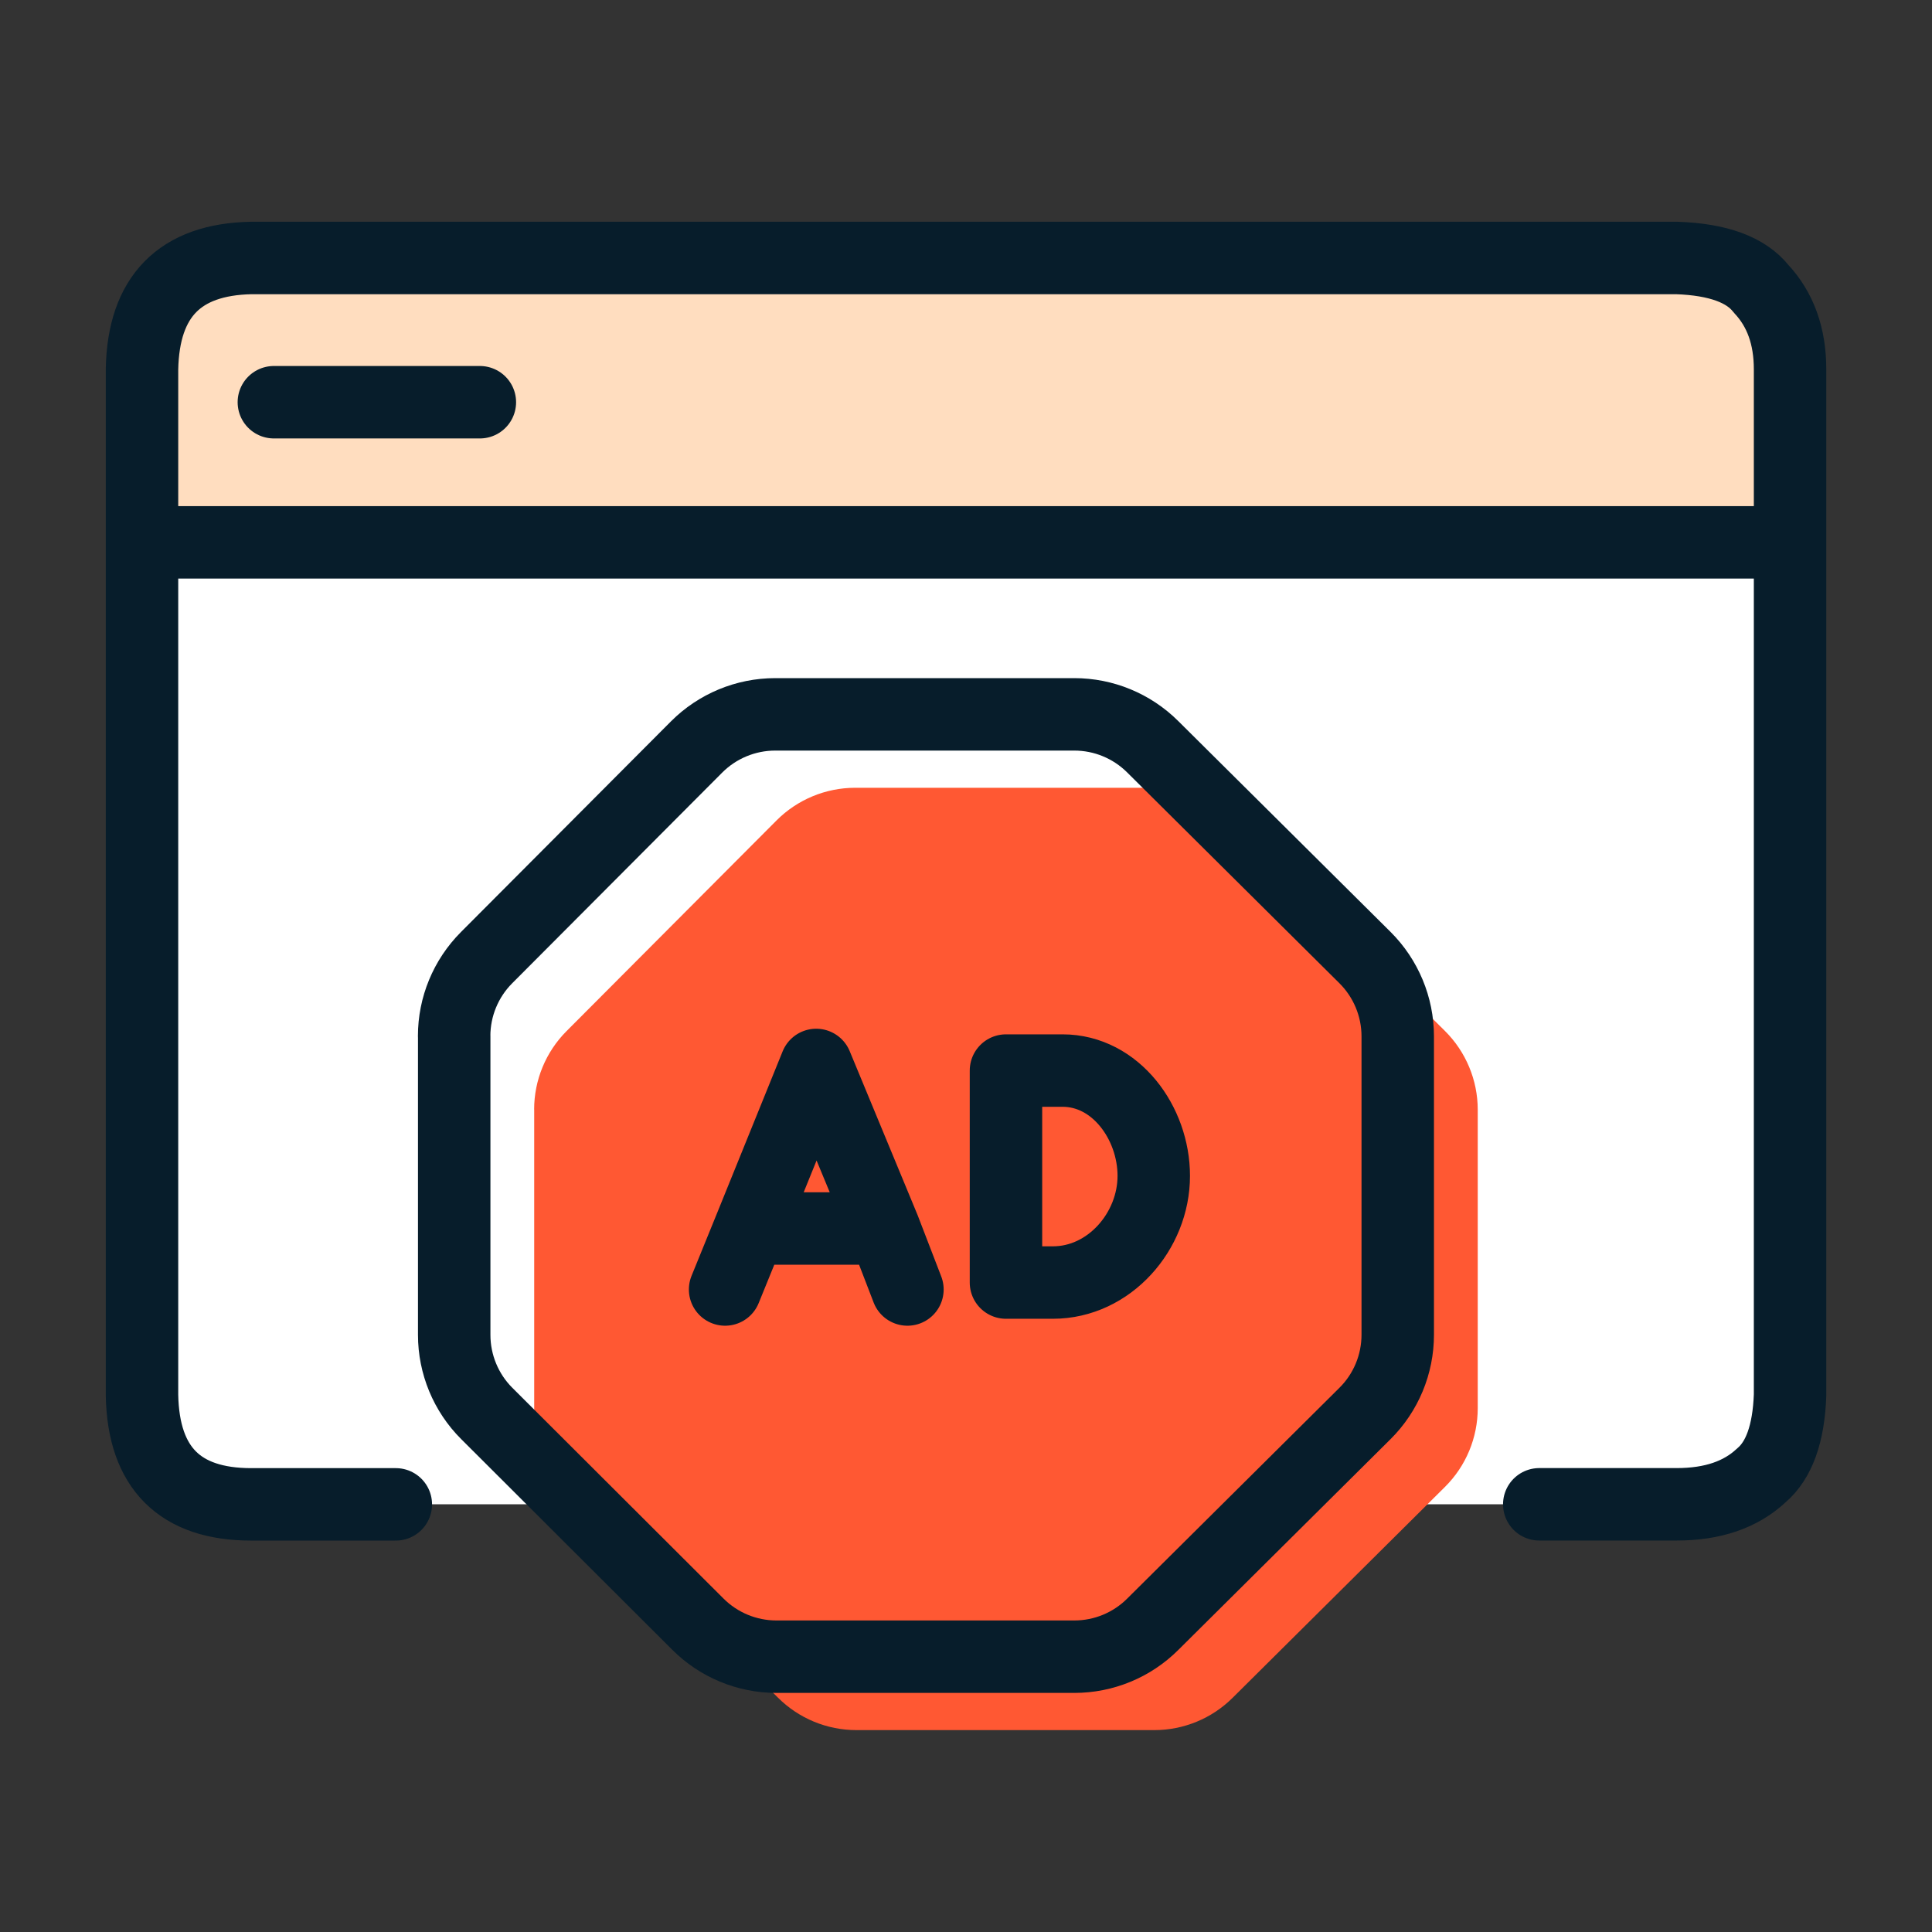
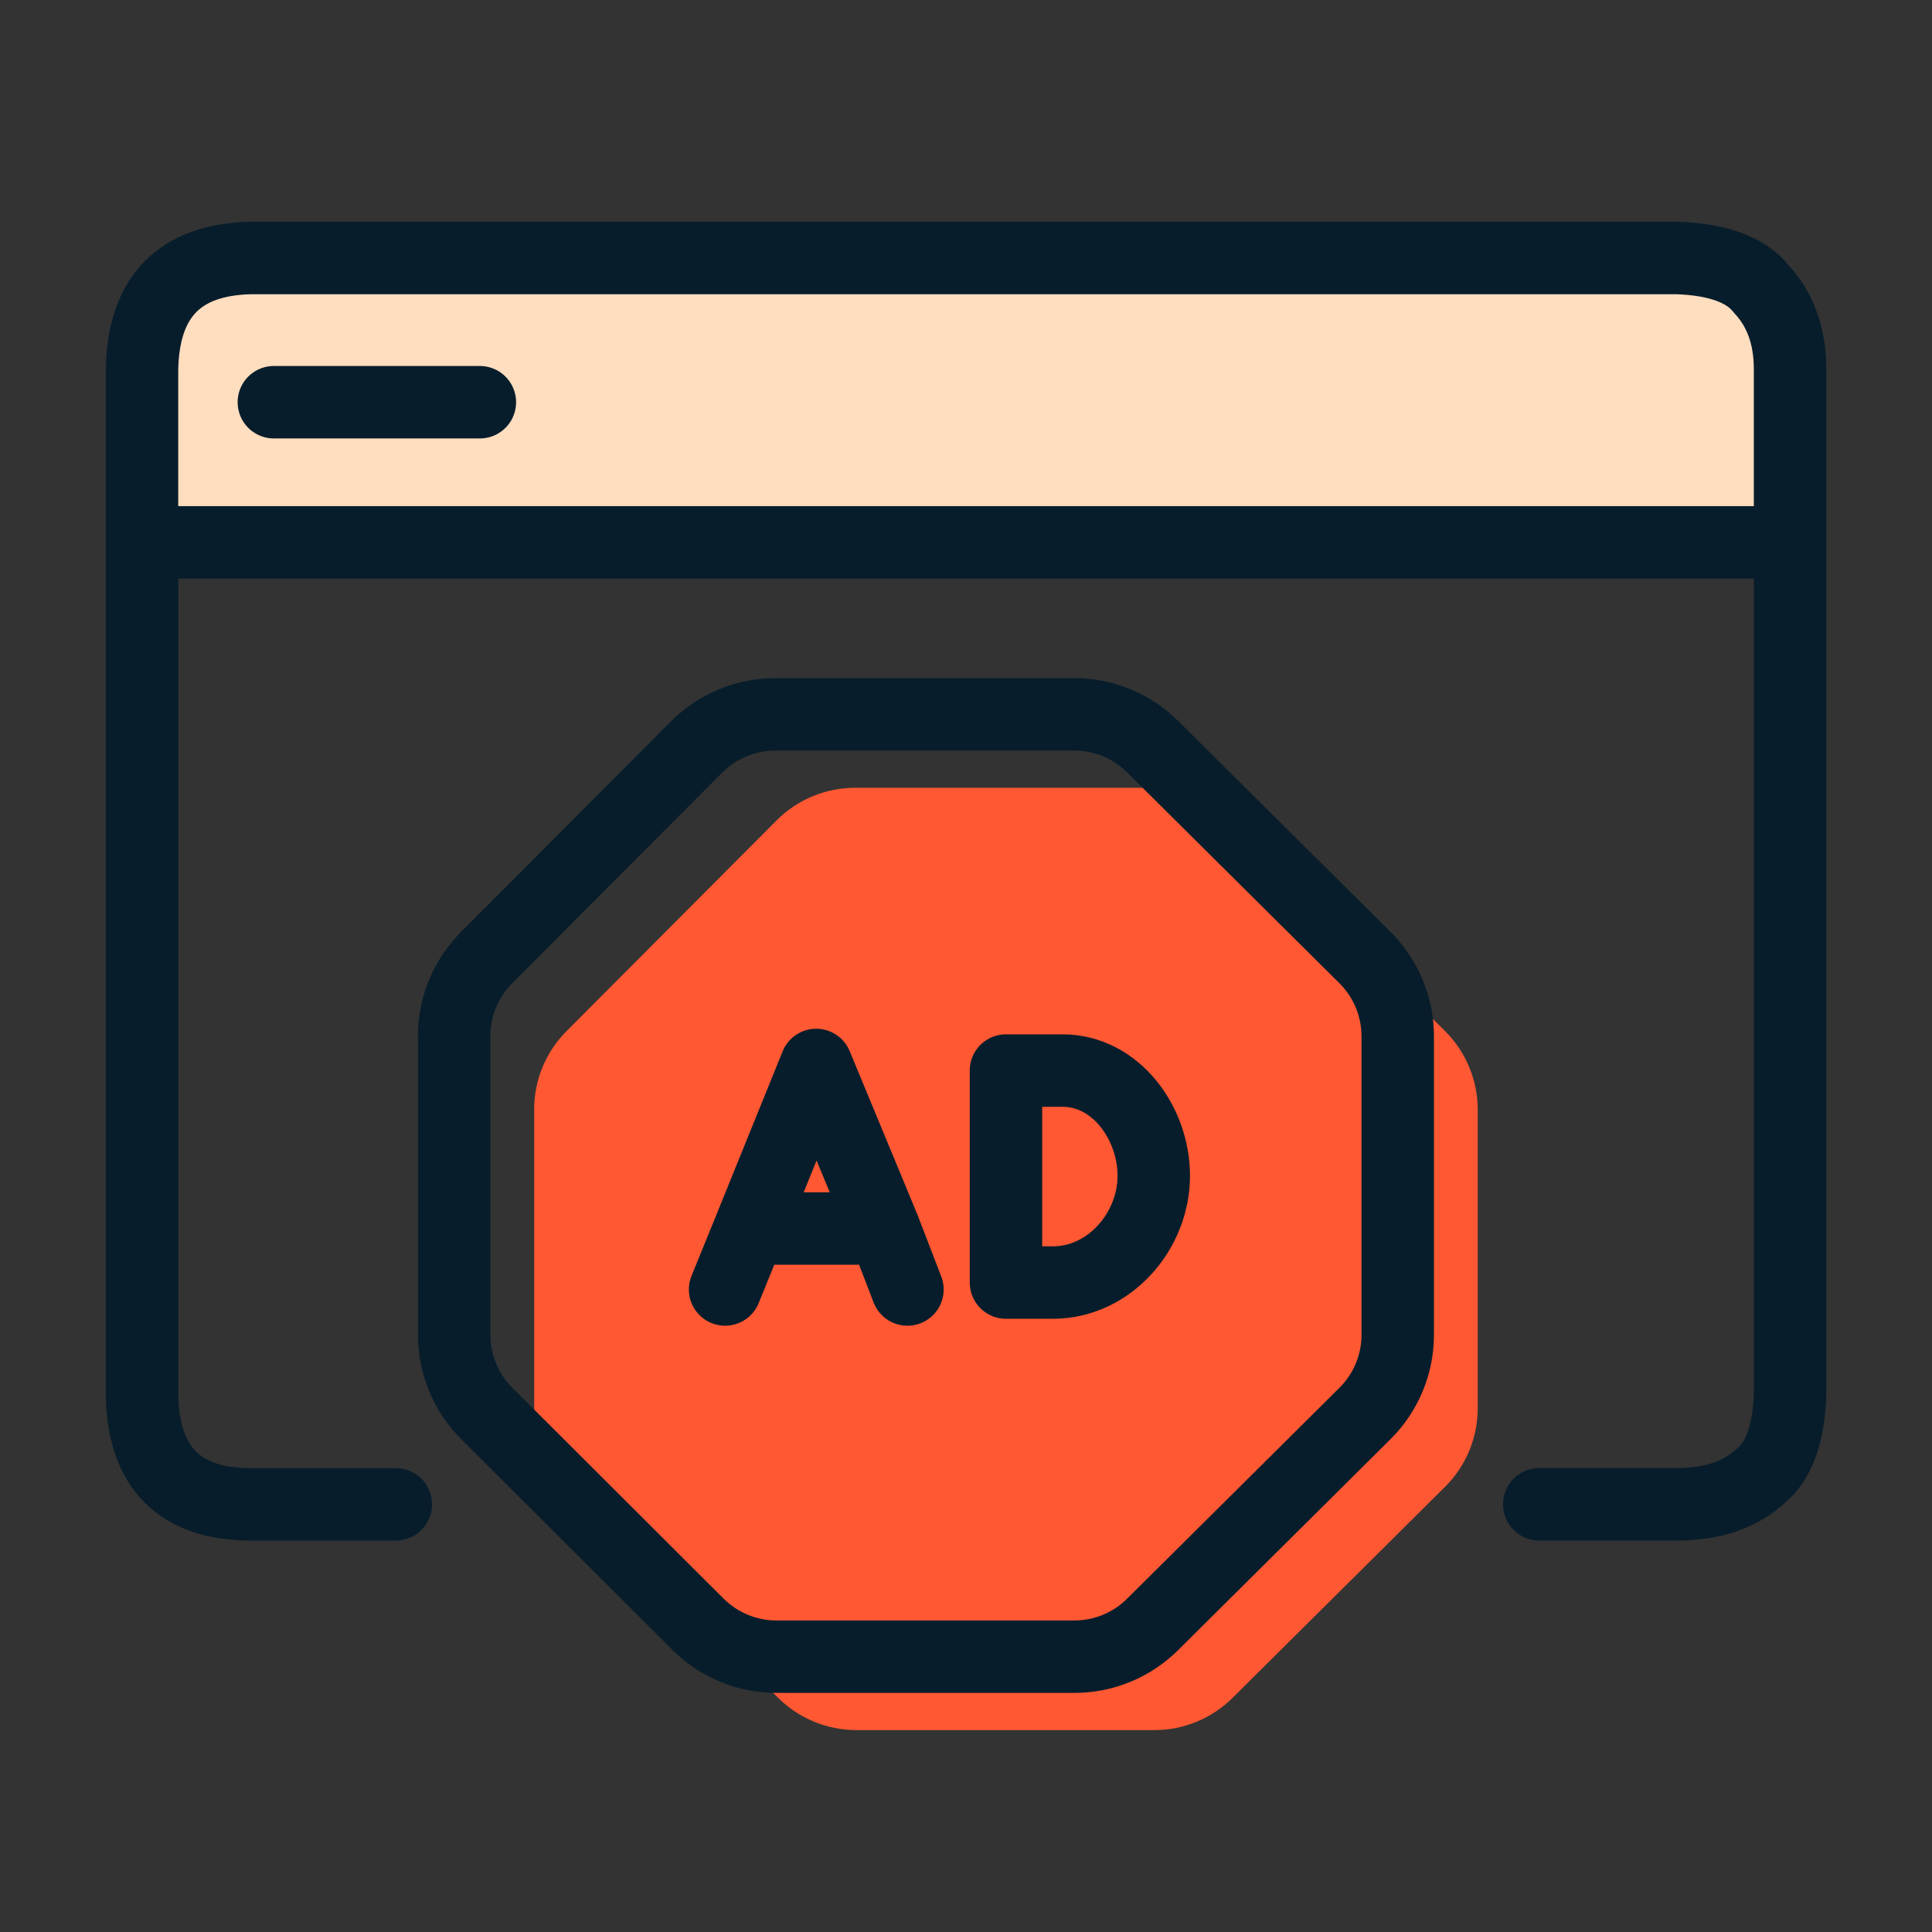
<svg xmlns="http://www.w3.org/2000/svg" id="Layer_6" data-name="Layer 6" width="32" height="32" viewBox="0 0 32 32">
  <rect x="0" y="0" width="32" height="32" fill="#333333" stroke="none" />
  <g>
-     <rect x="2.352" y="7.532" width="27.297" height="17.384" rx="2.04" ry="2.04" fill="#fff" />
    <path d="m2.352,8.982v-2.866c.023-1.206.626-1.82,1.809-1.843h23.611c.682.023,1.149.194,1.399.512.319.341.478.785.478,1.331v2.866H2.352Z" fill="#ffddbf" fill-rule="evenodd" />
    <path d="m6.556,24.917h-2.395c-1.183,0-1.786-.603-1.809-1.808V6.116c.023-1.206.626-1.82,1.809-1.843h23.611c.682.023,1.149.194,1.399.512.319.341.478.785.478,1.331v16.992c-.023.637-.182,1.081-.478,1.331-.341.319-.807.477-1.399.477h-2.277M7.948,6.662h-3.412m25.113,2.321H2.352" fill="none" fill-rule="evenodd" stroke="#071d2b" stroke-linecap="round" stroke-linejoin="round" stroke-width="1.2" />
  </g>
  <g>
    <path d="m8.848,18.376v4.95c0,.488.194.957.54,1.302l3.498,3.491c.345.344.812.537,1.299.537h4.934c.486,0,.952-.192,1.296-.534l3.518-3.494c.348-.345.543-.815.543-1.305v-4.942c0-.49-.196-.96-.543-1.305l-3.518-3.494c-.345-.342-.81-.534-1.296-.534h-4.954c-.489,0-.958.195-1.303.541l-3.478,3.489c-.344.345-.537.812-.537,1.299Z" fill="#ff5833" />
    <path d="m12.421,20.348l1.098-2.709,1.122,2.709m-2.22,0h2.22m-2.22,0l-.411,1.01m2.631-1.01l.389,1.01m1.632-3.626v3.511h.778c.931,0,1.67-.847,1.67-1.767,0-.878-.631-1.744-1.51-1.744h-.938Zm-9.139-.572v4.95c0,.488.194.957.54,1.302l3.498,3.491c.345.344.812.537,1.299.537h4.934c.486,0,.952-.192,1.296-.534l3.518-3.494c.348-.345.543-.815.543-1.305v-4.942c0-.49-.196-.96-.543-1.305l-3.518-3.494c-.345-.342-.81-.534-1.296-.534h-4.954c-.489,0-.958.195-1.303.541l-3.478,3.489c-.344.345-.537.812-.537,1.299Z" fill="none" stroke="#071d2b" stroke-linecap="round" stroke-linejoin="round" stroke-width="1.2" />
  </g>
</svg>